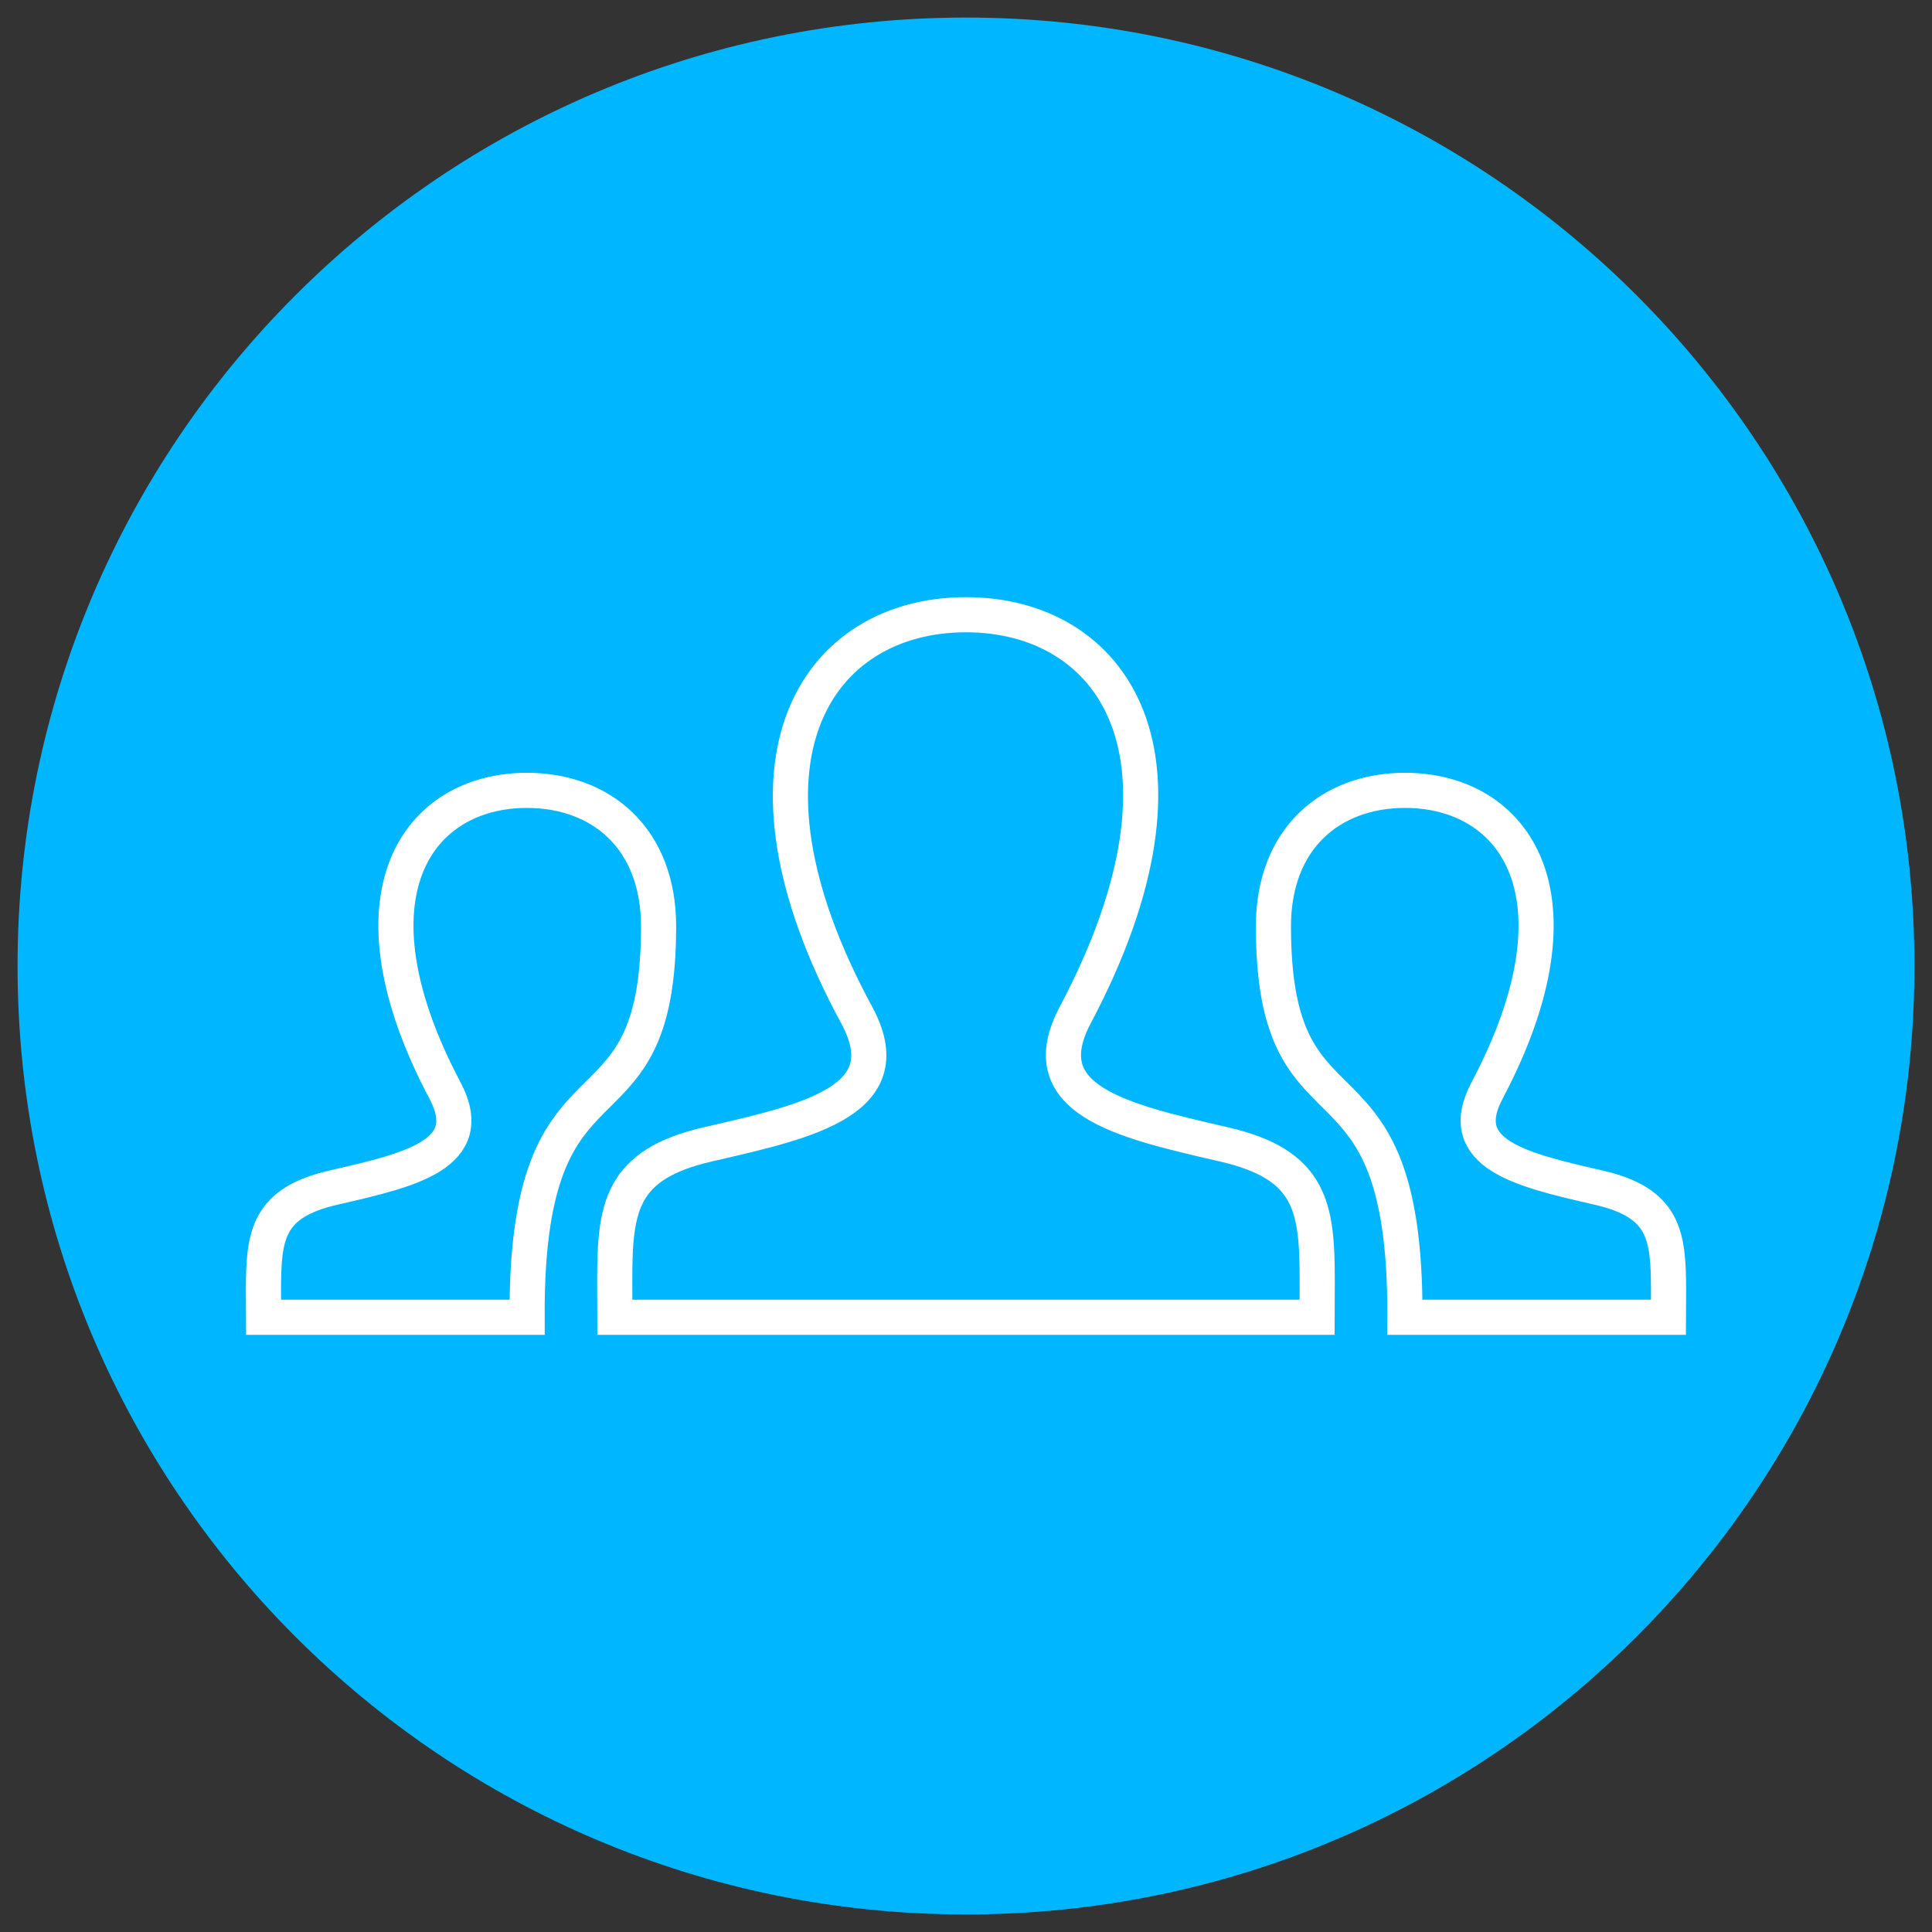
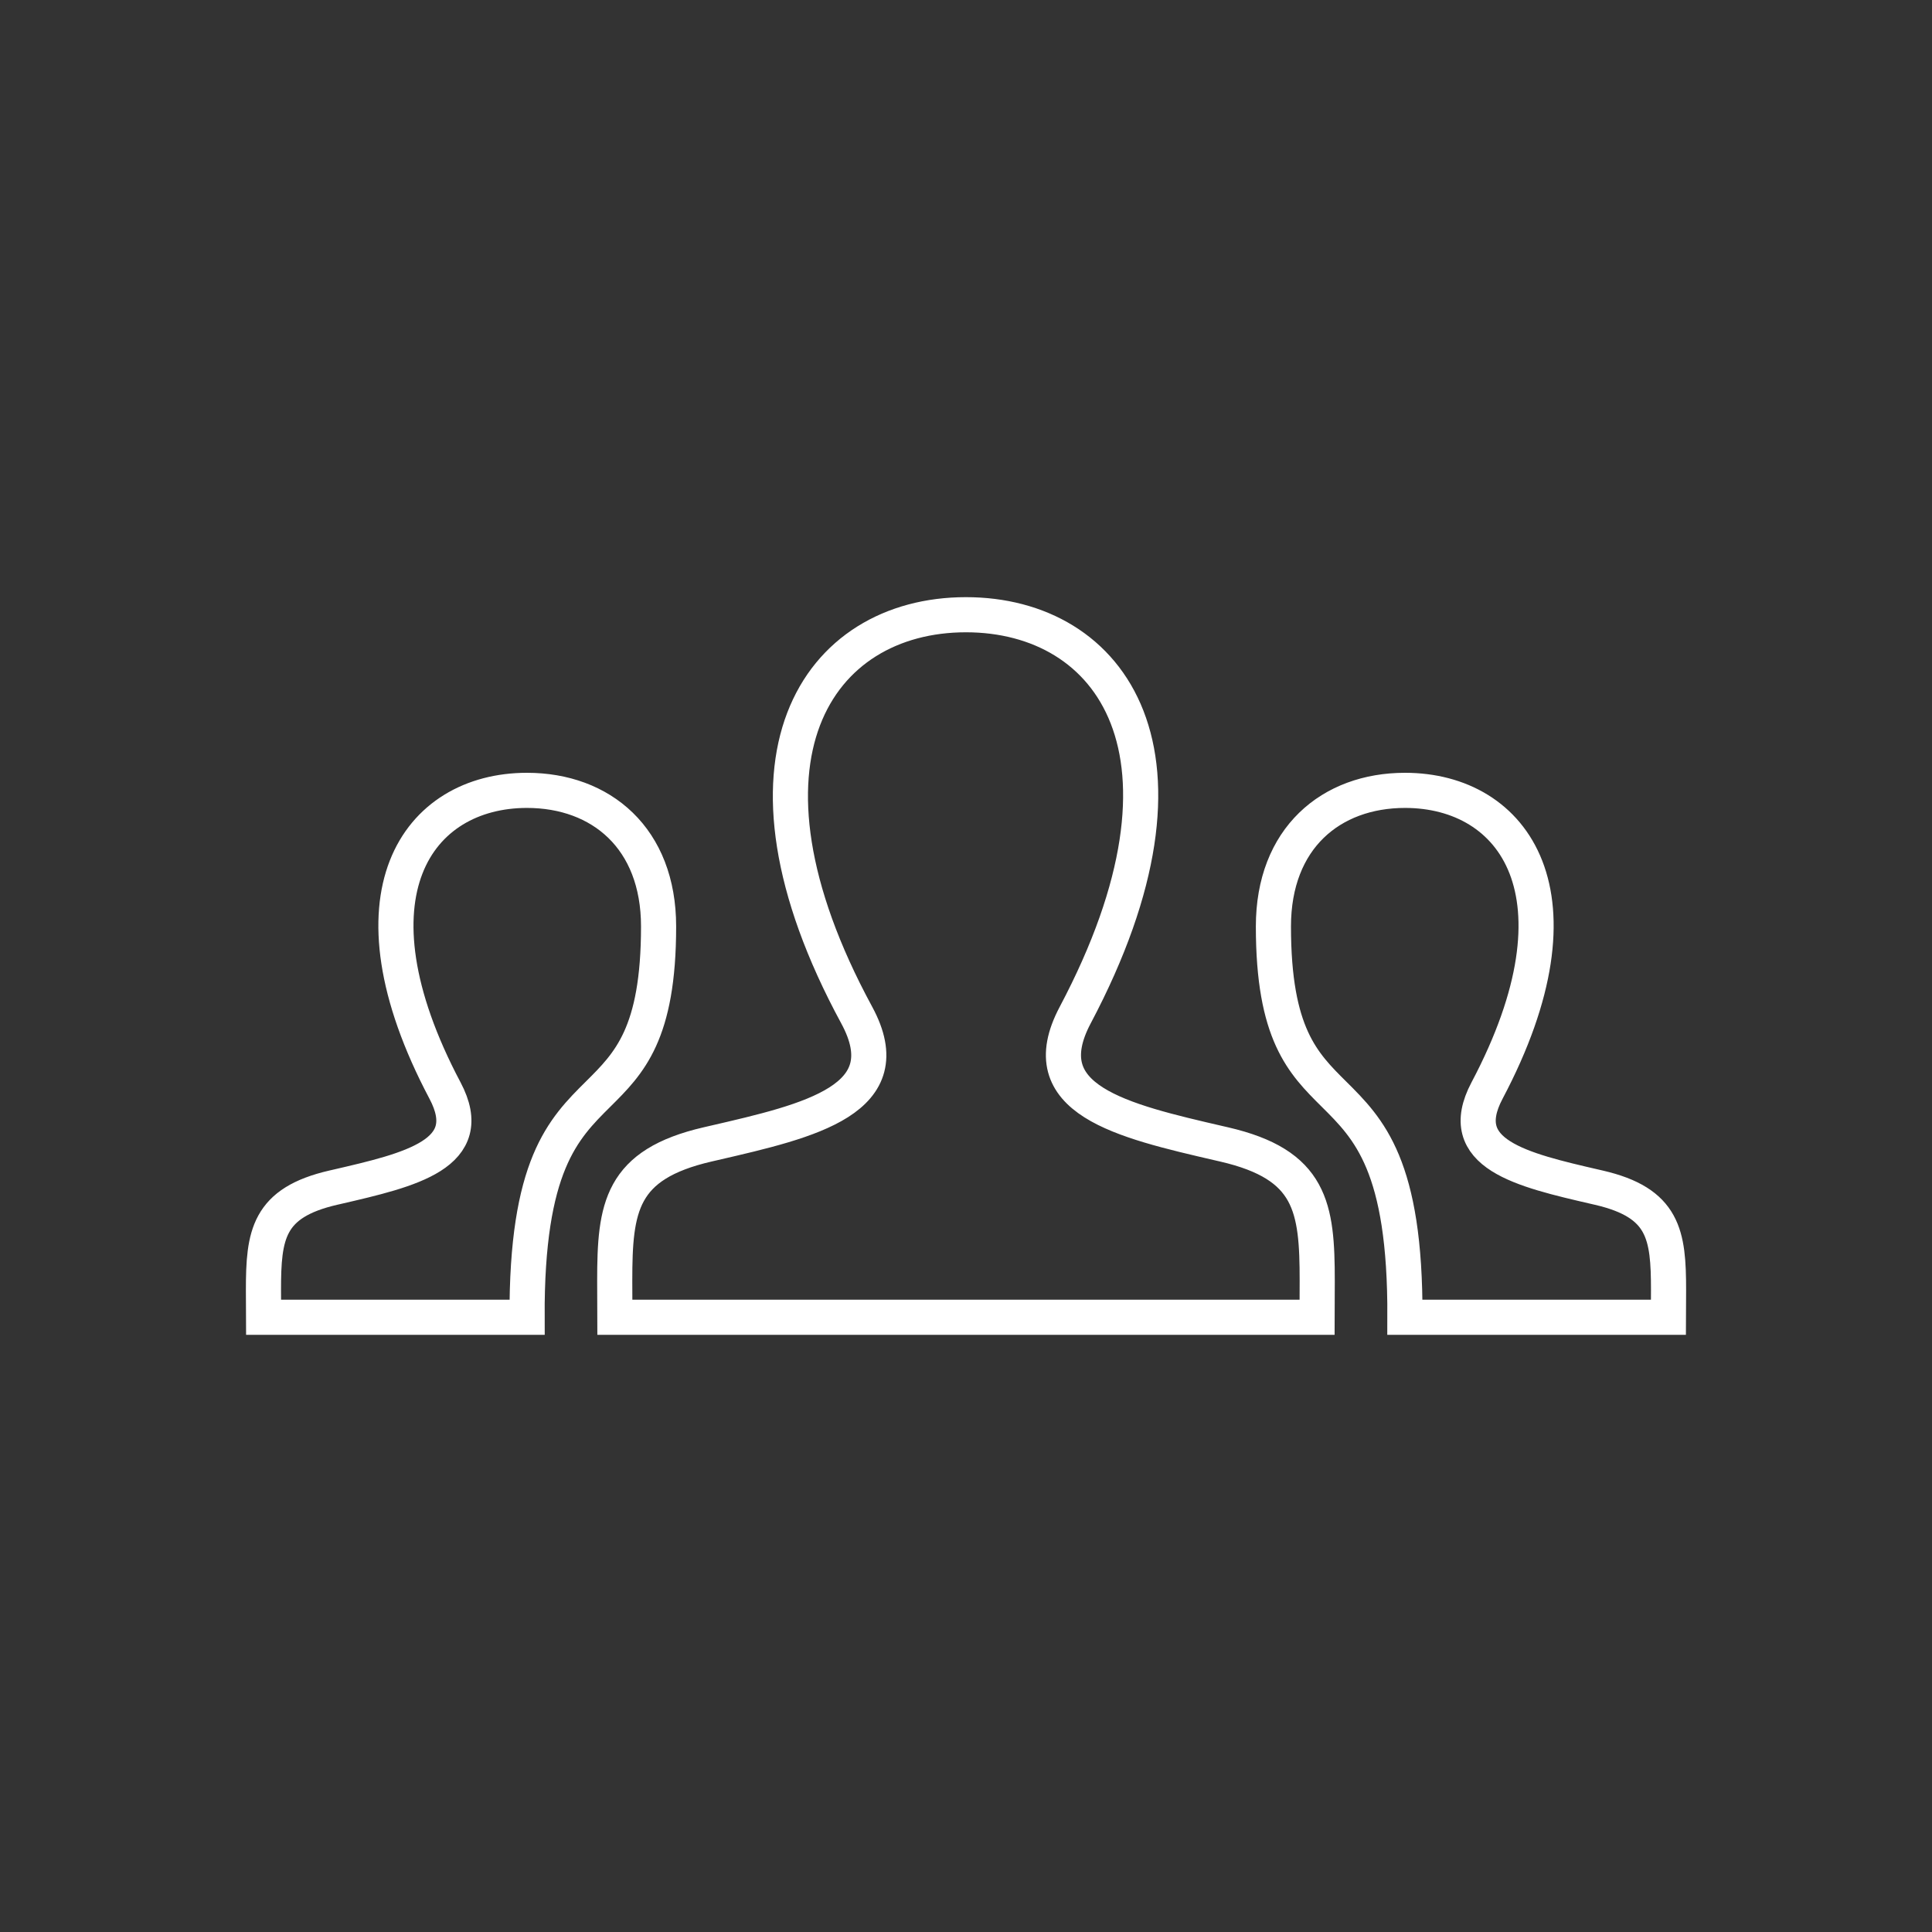
<svg xmlns="http://www.w3.org/2000/svg" width="110px" height="110px" viewBox="0 0 110 110" version="1.1">
  <rect x="0" y="0" width="110" height="110" fill="#333333" stroke="none" />
  <g id="Group-11" transform="translate(1 1)">
-     <path d="M54 108C83.823 108 108 83.823 108 54C108 24.177 83.823 0 54 0C24.177 0 0 24.177 0 54C0 83.823 24.177 108 54 108Z" id="Oval" fill="#00B7FF" stroke="none" />
    <path d="M20.007 40L59.99 40L59.997 37.937C59.997 33.733 59.667 31.307 54.7 30.16C54.626 30.143 54.552 30.126 54.478 30.109C48.834 28.806 43.667 27.614 46.217 22.797C54.083 7.943 48.3 0 39.997 0C31.53 0 25.89 8.25 33.777 22.793C36.384 27.6 31.136 28.809 25.648 30.075C25.53 30.102 25.412 30.129 25.293 30.157C20.333 31.303 20 33.727 20 37.923L20.007 40ZM15.01 40L0.007 40L0 38.457C0 35.303 0.247 33.48 3.977 32.62C4.035 32.606 4.093 32.593 4.152 32.58C8.384 31.603 12.25 30.71 10.34 27.097C4.44 15.957 8.773 10 15.003 10C19.22 10 22.497 12.723 22.497 17.747C22.497 23.875 20.821 25.54 19.055 27.294C17.071 29.265 14.973 31.348 15.01 40ZM76.027 32.62L75.861 32.582C71.625 31.604 67.752 30.71 69.663 27.097C75.56 15.957 71.227 10 64.997 10C60.78 10 57.503 12.723 57.503 17.747C57.503 23.873 59.18 25.538 60.946 27.292C62.931 29.263 65.029 31.347 64.99 40L79.993 40L80 38.457C80 35.303 79.753 33.48 76.027 32.62Z" transform="translate(14 34)" id="Shape-Copy" fill="none" fill-rule="evenodd" stroke="#FFFFFF" stroke-width="2" />
  </g>
</svg>